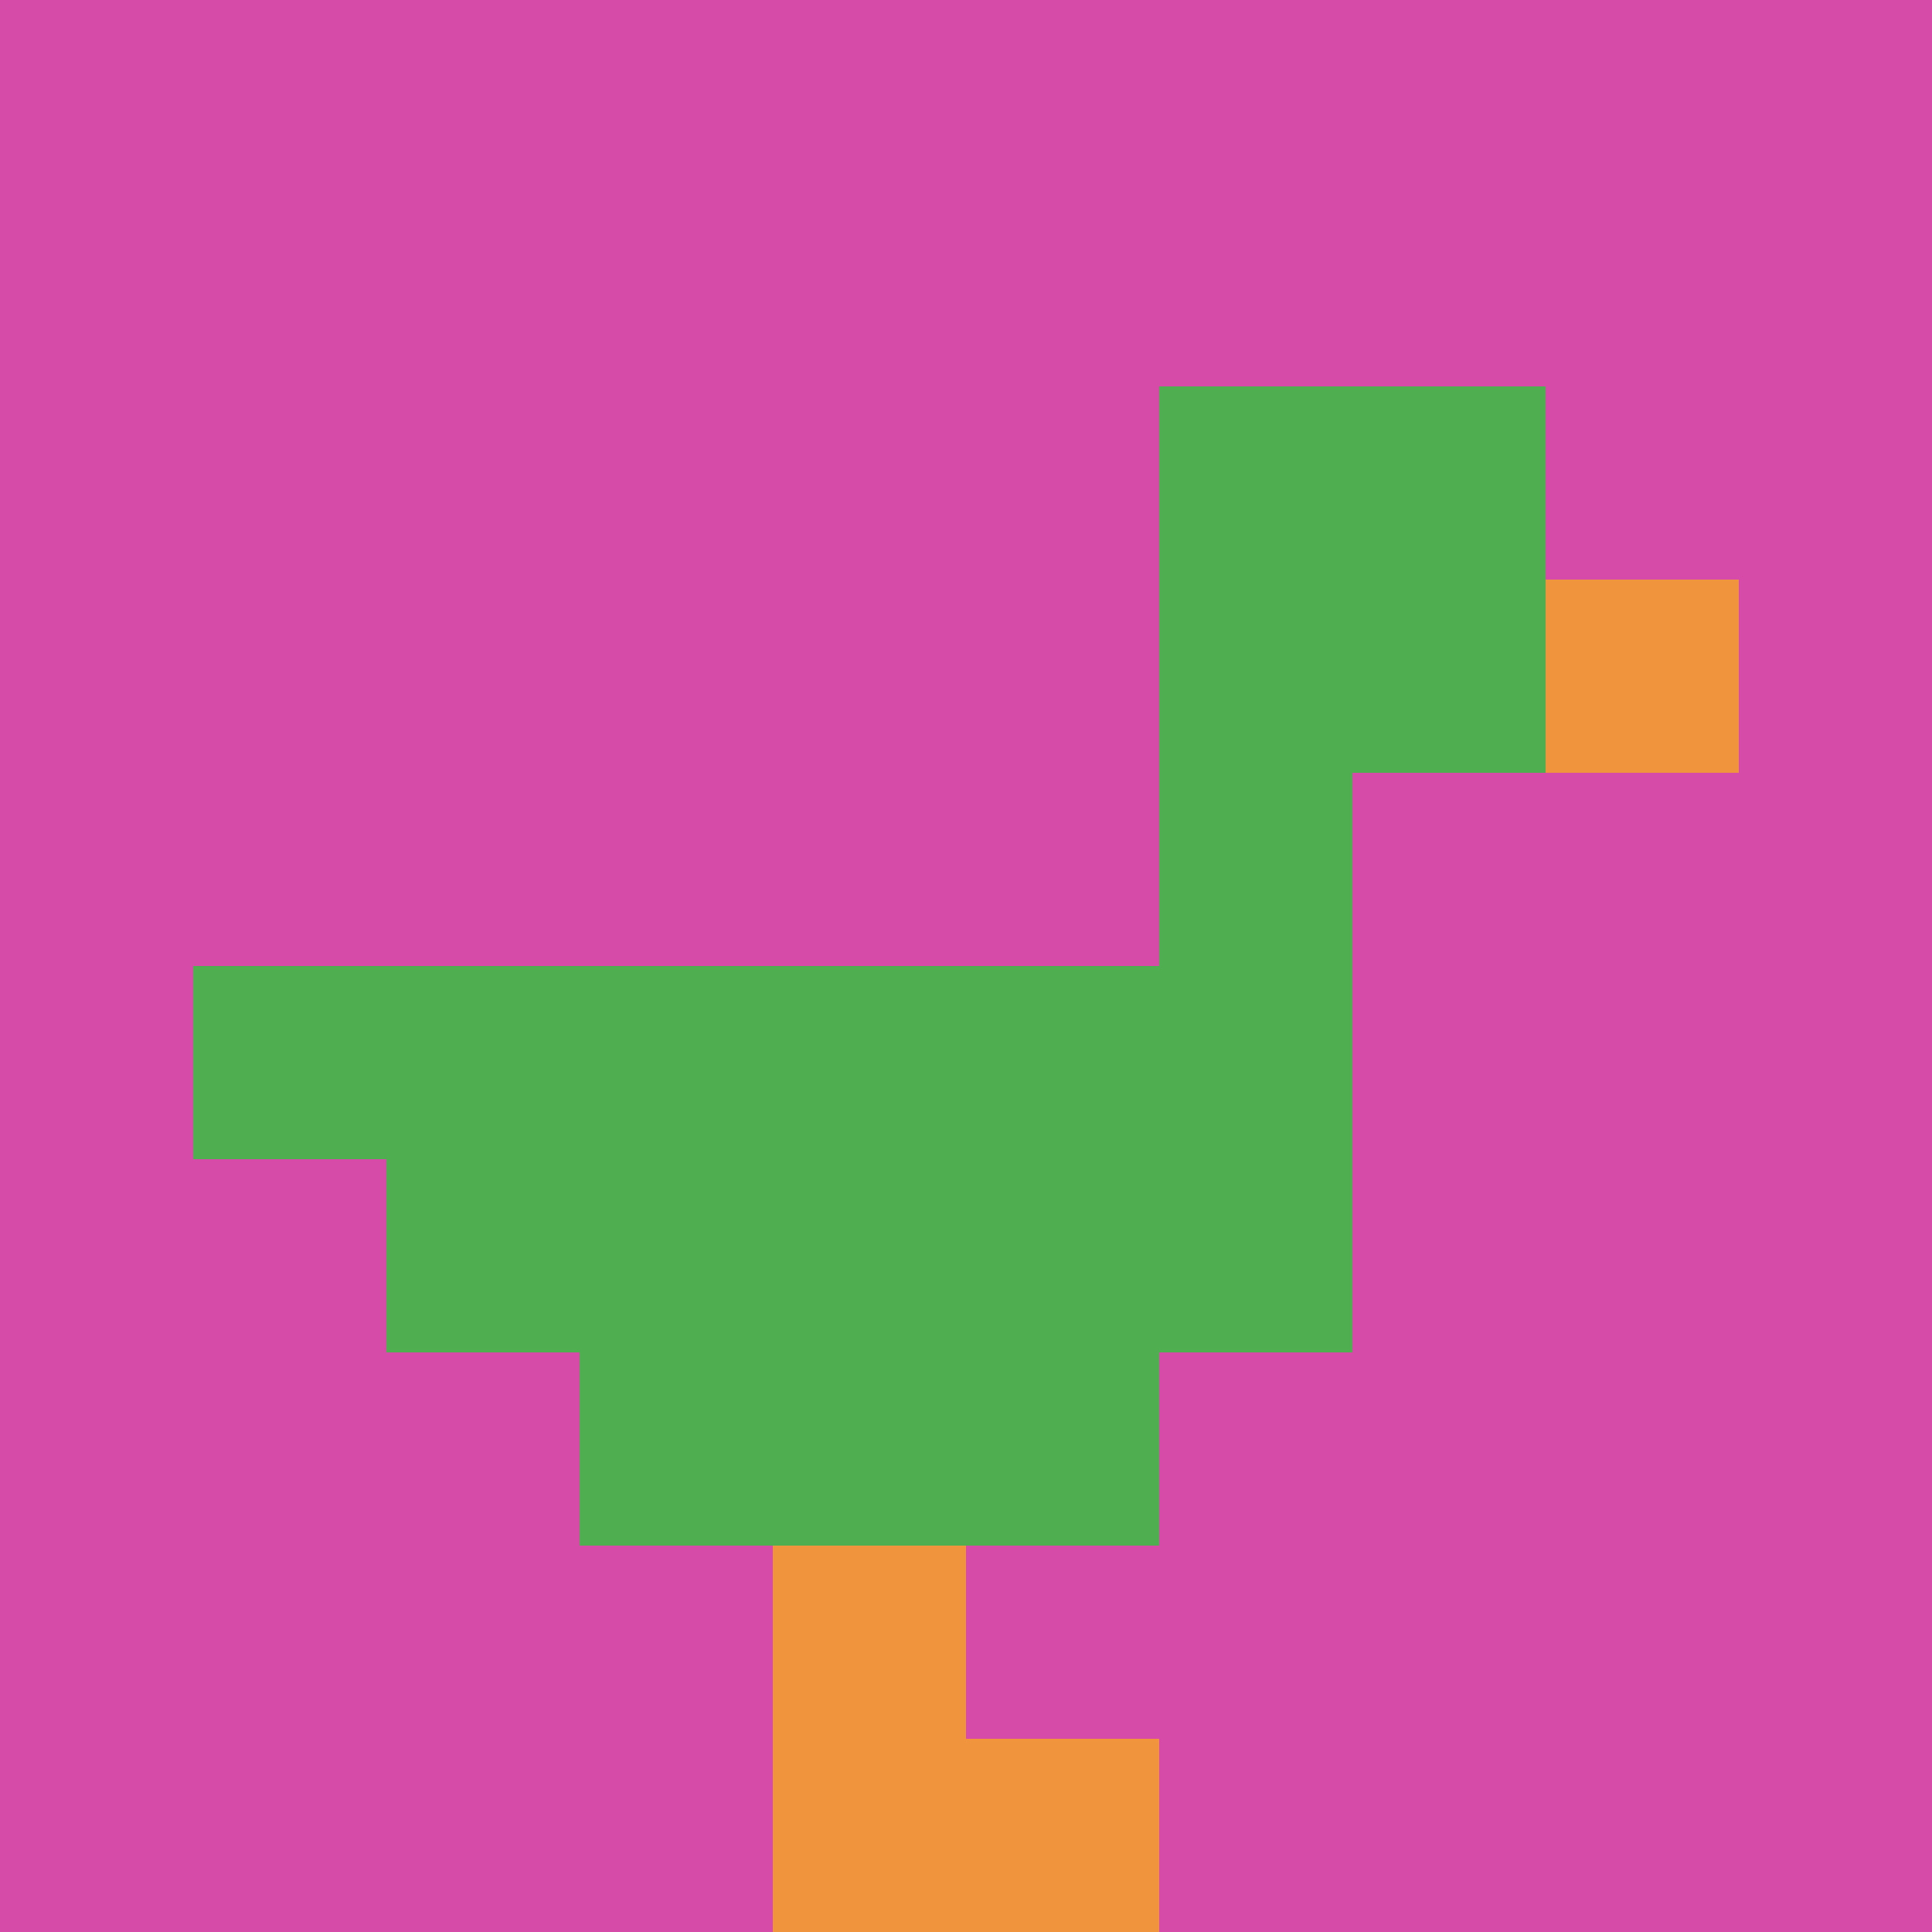
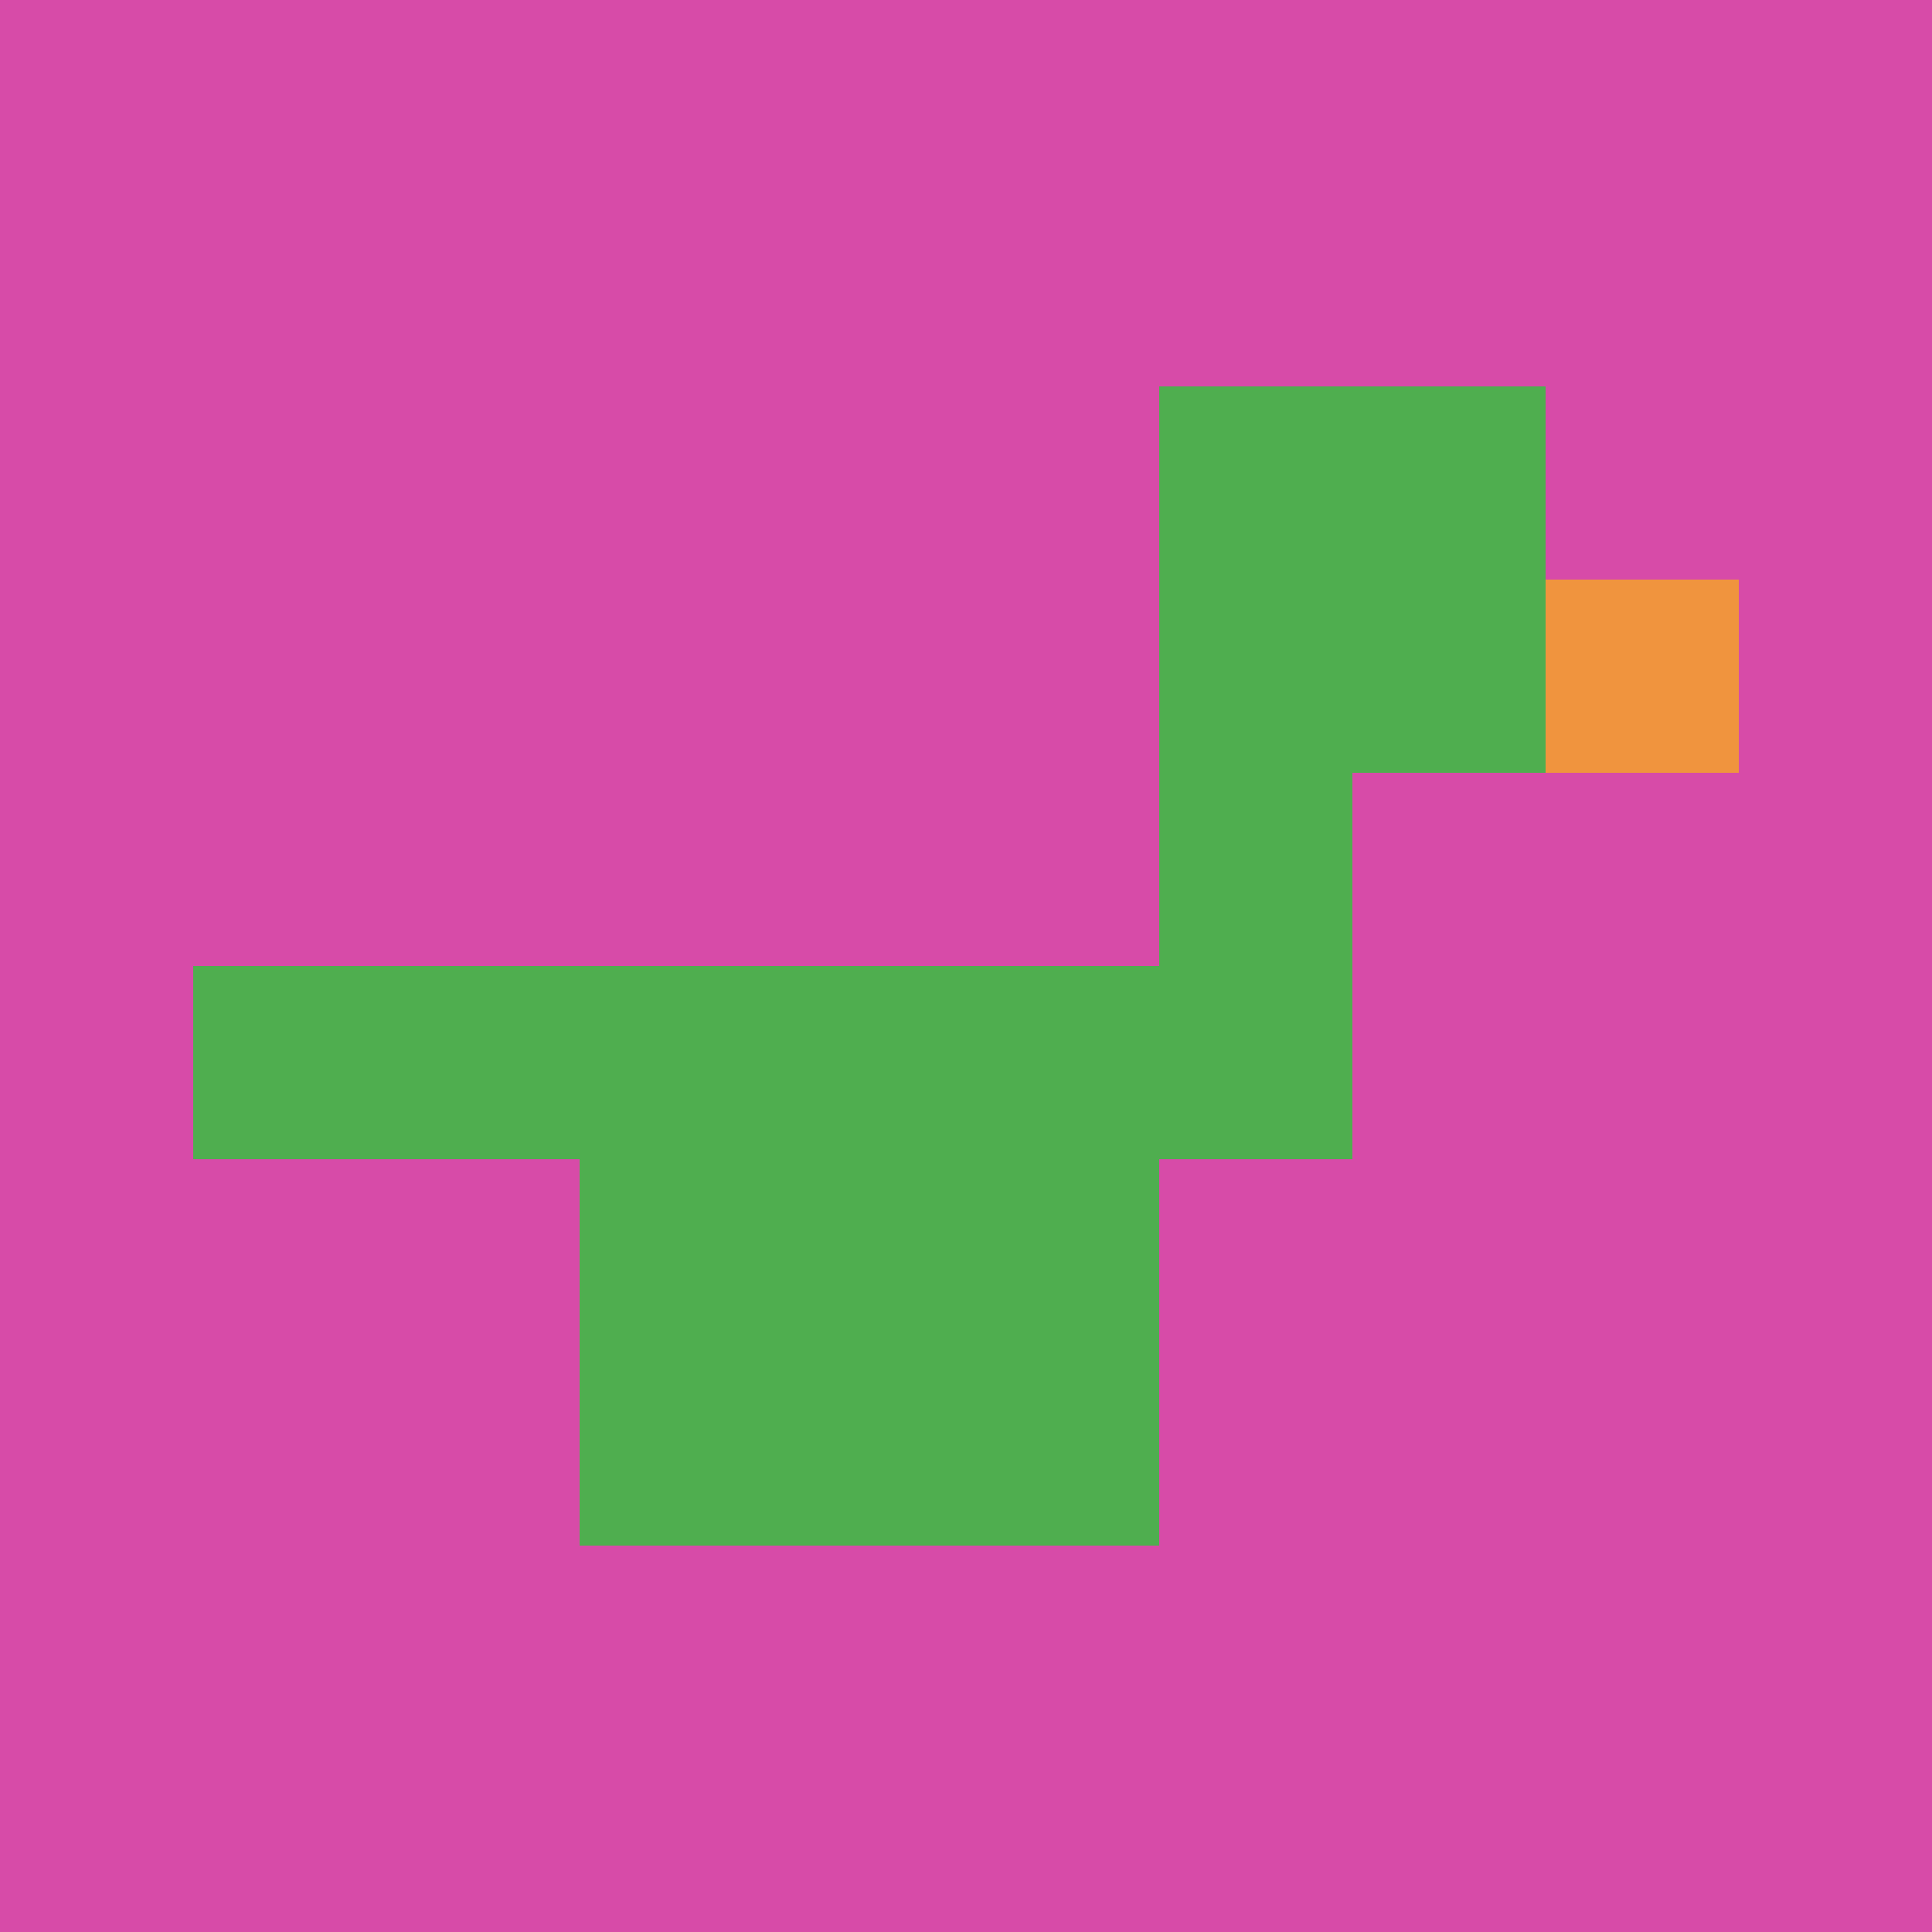
<svg xmlns="http://www.w3.org/2000/svg" version="1.1" width="879" height="879">
  <title>'goose-pfp-3400' by Dmitri Cherniak</title>
  <desc>seed=3400
backgroundColor=#ffffff
padding=20
innerPadding=0
timeout=500
dimension=1
border=false
Save=function(){return n.handleSave()}
frame=35

Rendered at Sun Sep 15 2024 14:59:54 GMT+0000 (Greenwich Mean Time)
Generated in &lt;1ms
</desc>
  <defs />
  <rect width="100%" height="100%" fill="#ffffff" />
  <g>
    <g id="0-0">
      <rect x="0" y="0" height="879" width="879" fill="#D74BA8" />
      <g>
        <rect id="0-0-6-2-2-2" x="527.4" y="175.8" width="175.8" height="175.8" fill="#4FAE4F" />
        <rect id="0-0-6-2-1-4" x="527.4" y="175.8" width="87.9" height="351.6" fill="#4FAE4F" />
        <rect id="0-0-1-5-5-1" x="87.9" y="439.5" width="439.5" height="87.9" fill="#4FAE4F" />
-         <rect id="0-0-2-5-5-2" x="175.8" y="439.5" width="439.5" height="175.8" fill="#4FAE4F" />
        <rect id="0-0-3-5-3-3" x="263.7" y="439.5" width="263.7" height="263.7" fill="#4FAE4F" />
        <rect id="0-0-8-3-1-1" x="703.2" y="263.7" width="87.9" height="87.9" fill="#F0943E" />
-         <rect id="0-0-4-8-1-2" x="351.6" y="703.2" width="87.9" height="175.8" fill="#F0943E" />
-         <rect id="0-0-4-9-2-1" x="351.6" y="791.1" width="175.8" height="87.9" fill="#F0943E" />
      </g>
      <rect x="0" y="0" stroke="white" stroke-width="0" height="879" width="879" fill="none" />
    </g>
  </g>
</svg>